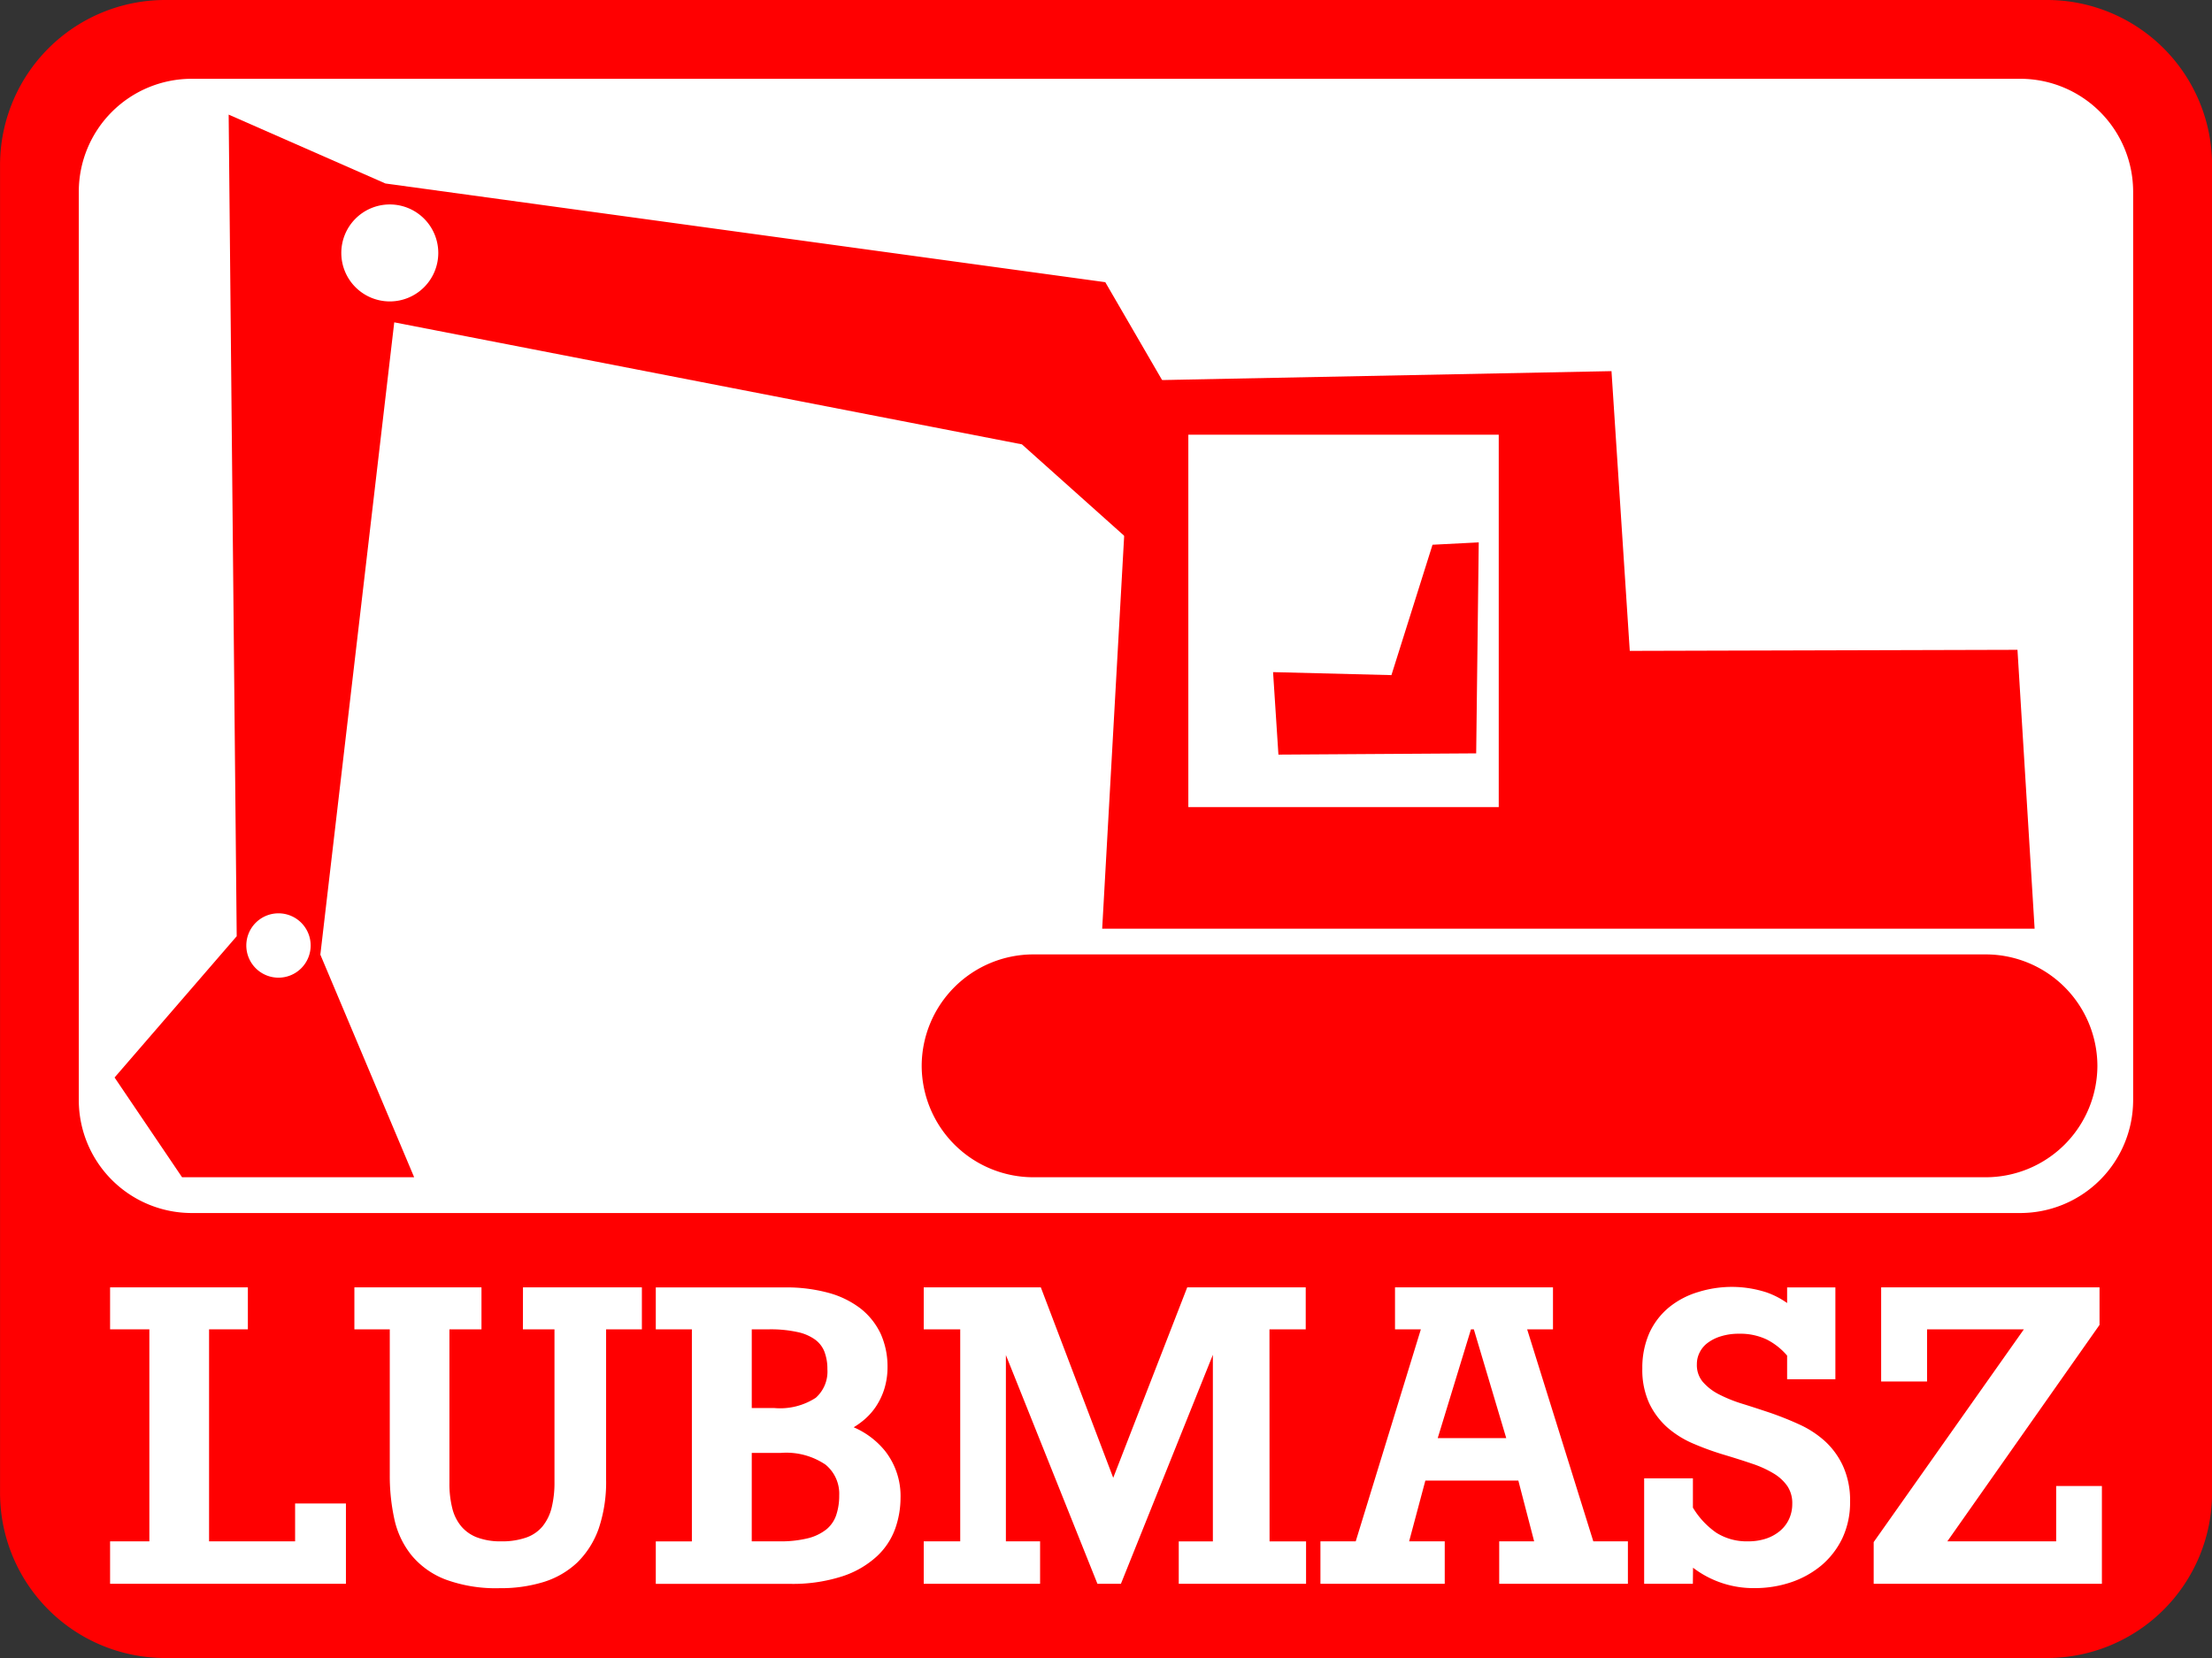
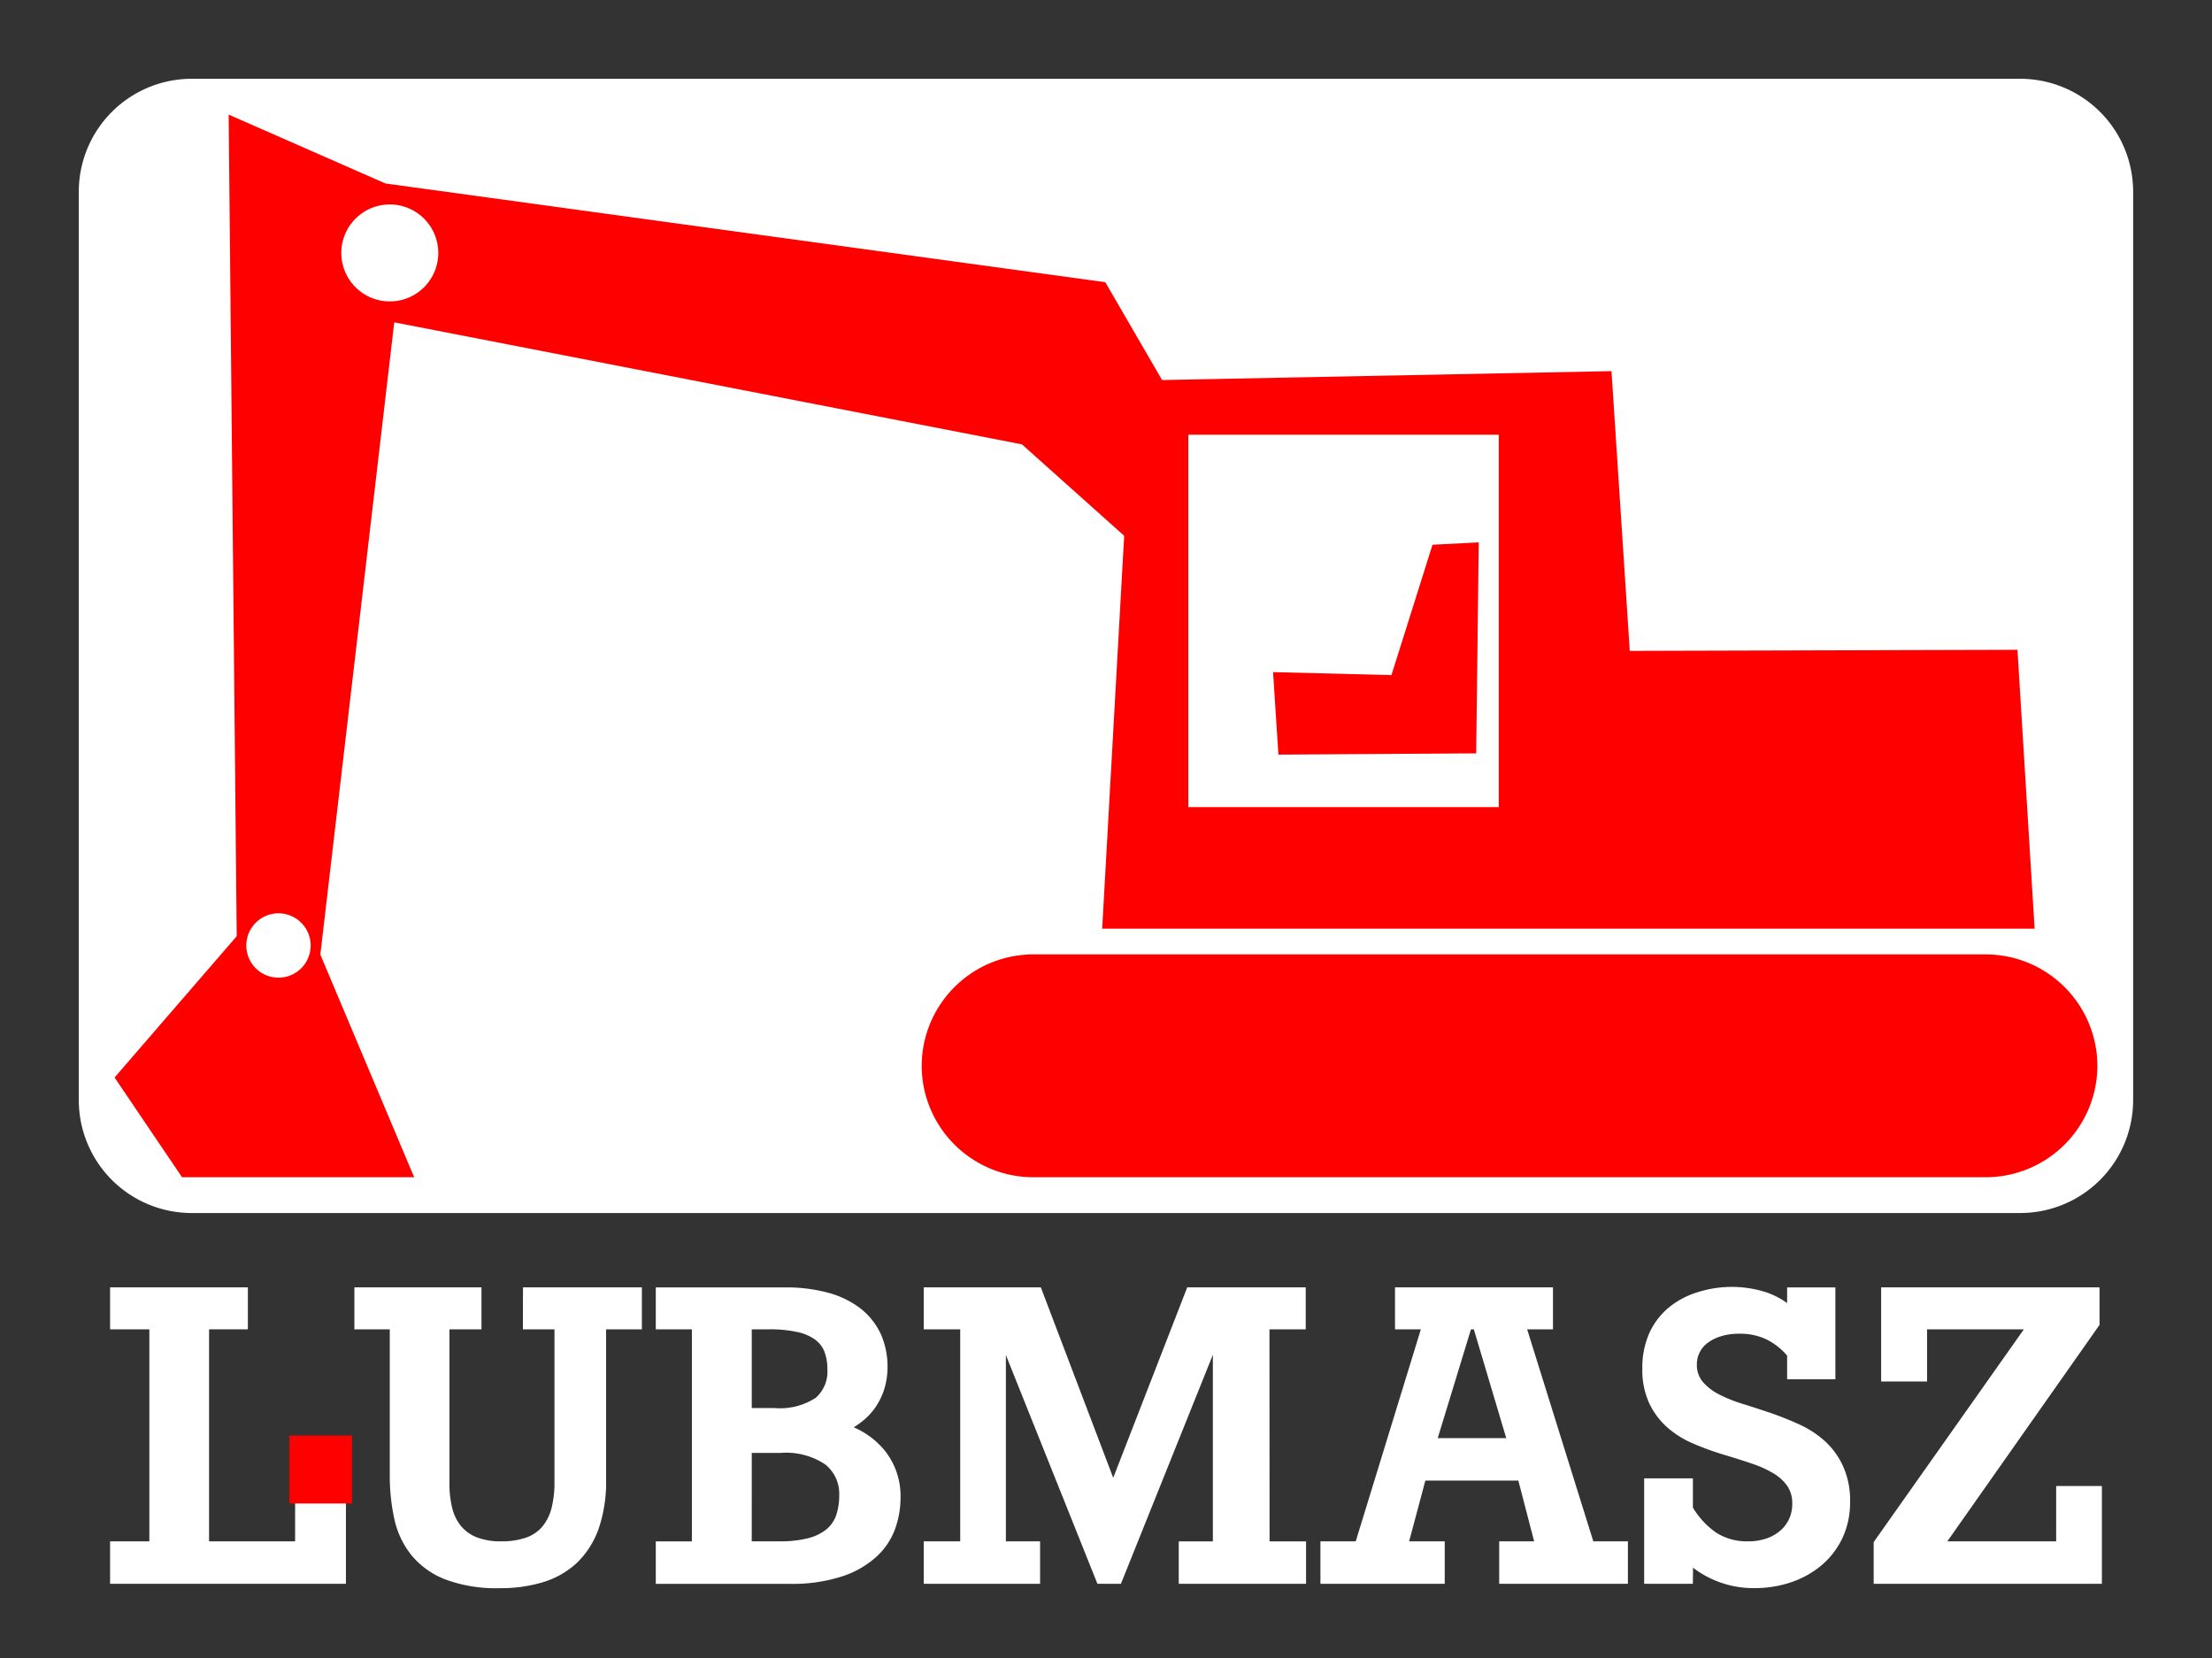
<svg xmlns="http://www.w3.org/2000/svg" width="137.5" height="103.074" viewBox="0 0 137.5 103.074">
  <rect x="0" y="0" width="137.5" height="103.074" fill="#333333" stroke="none" />
  <g id="Group_6" data-name="Group 6" transform="translate(248.438 -169.342)">
-     <path id="Path_7" data-name="Path 7" d="M-238.2,169.342h117.031a10.265,10.265,0,0,1,10.235,10.235v82.6a10.265,10.265,0,0,1-10.235,10.236H-238.2a10.265,10.265,0,0,1-10.235-10.236v-82.6A10.265,10.265,0,0,1-238.2,169.342" transform="translate(0 0)" fill="#ff0001" fill-rule="evenodd" />
    <path id="Path_8" data-name="Path 8" d="M-235.238,175.542h113.7a7.022,7.022,0,0,1,7,7v56.51a7.022,7.022,0,0,1-7,7h-113.7a7.022,7.022,0,0,1-7-7v-56.51a7.022,7.022,0,0,1,7-7" transform="translate(-1.302 -1.302)" fill="#fff" fill-rule="evenodd" />
    <g id="Group_4" data-name="Group 4" transform="translate(-241.595 249.34)">
      <path id="Path_9" data-name="Path 9" d="M-131.686,273.259h1.606V270.65H-139.9v2.609h1.607l-4.049,13.18h-2.194v2.639h7.727v-2.639h-2.213l1.009-3.779h5.779l.983,3.779h-2.172v2.639h8v-2.639h-2.15Zm-3.492,0H-135l2.014,6.761h-4.258Z" transform="translate(219.772 -270.619)" fill="#fff" />
      <path id="Path_10" data-name="Path 10" d="M-89.657,283v3.44h-6.766l9.462-13.457V270.65h-13.575V276.5h2.854v-3.239h6.016L-101,286.485v2.594h14.186V283Z" transform="translate(210.627 -270.619)" fill="#fff" />
      <path id="Path_11" data-name="Path 11" d="M-228.274,286.439h-5.348v-13.18h2.412V270.65h-8.565v2.609h2.441v13.18h-2.441v2.639h14.66v-8.008h-3.159Z" transform="translate(239.775 -270.619)" fill="#fff" />
      <path id="Path_12" data-name="Path 12" d="M-210.077,273.259h1.963v9.487a6.521,6.521,0,0,1-.182,1.625,2.974,2.974,0,0,1-.566,1.143,2.31,2.31,0,0,1-1,.686,4.547,4.547,0,0,1-1.57.239,4.114,4.114,0,0,1-1.5-.246,2.408,2.408,0,0,1-.972-.681,2.793,2.793,0,0,1-.558-1.11,6.225,6.225,0,0,1-.182-1.581v-9.562h1.992V270.65h-7.9v2.609h2.2v9.06a12.576,12.576,0,0,0,.283,2.729,5.4,5.4,0,0,0,1.066,2.254,5.111,5.111,0,0,0,2.119,1.51,9.045,9.045,0,0,0,3.371.538,9.024,9.024,0,0,0,2.712-.38,5.362,5.362,0,0,0,2.108-1.22,5.532,5.532,0,0,0,1.332-2.116,9.024,9.024,0,0,0,.456-3.022v-9.351h2.224V270.65h-7.391Z" transform="translate(235.738 -270.619)" fill="#fff" />
      <path id="Path_13" data-name="Path 13" d="M-184.533,279.348a4.7,4.7,0,0,0,.49-.338,3.989,3.989,0,0,0,.859-.9,4.313,4.313,0,0,0,.554-1.142,4.574,4.574,0,0,0,.2-1.364,4.962,4.962,0,0,0-.42-2.057,4.371,4.371,0,0,0-1.244-1.573,5.729,5.729,0,0,0-2.006-.984,9.96,9.96,0,0,0-2.706-.337h-8.028v2.609h2.243v13.18h-2.243v2.639h8.289a10,10,0,0,0,3.319-.473,5.841,5.841,0,0,0,2.137-1.241,4.355,4.355,0,0,0,1.142-1.733,5.75,5.75,0,0,0,.326-1.885,4.535,4.535,0,0,0-.965-2.933A5.106,5.106,0,0,0-184.533,279.348Zm-6.336,1.594h1.8a4.357,4.357,0,0,1,2.785.729,2.334,2.334,0,0,1,.851,1.914,3.774,3.774,0,0,1-.187,1.225,1.97,1.97,0,0,1-.586.866,3.028,3.028,0,0,1-1.132.562,7.012,7.012,0,0,1-1.819.2h-1.713Zm3.966-3.419a4.068,4.068,0,0,1-2.554.63h-1.412v-4.894h1.081a7.8,7.8,0,0,1,1.735.164,2.9,2.9,0,0,1,1.108.465,1.7,1.7,0,0,1,.585.741,2.978,2.978,0,0,1,.192,1.107A2.172,2.172,0,0,1-186.9,277.523Z" transform="translate(230.756 -270.619)" fill="#fff" />
      <path id="Path_14" data-name="Path 14" d="M-107.866,280.191a6.206,6.206,0,0,0-1.6-1.036c-.561-.257-1.157-.495-1.772-.709-.6-.2-1.184-.393-1.756-.569a8.818,8.818,0,0,1-1.477-.6,3.276,3.276,0,0,1-.993-.783,1.621,1.621,0,0,1-.348-1.079,1.572,1.572,0,0,1,.17-.723,1.652,1.652,0,0,1,.487-.589,2.657,2.657,0,0,1,.827-.416,3.679,3.679,0,0,1,1.141-.162,3.83,3.83,0,0,1,1.706.353,4.1,4.1,0,0,1,1.278,1.006v1.472h3v-5.712h-3v.972a5.14,5.14,0,0,0-1.257-.654,7,7,0,0,0-4.271-.029,5.24,5.24,0,0,0-1.818.955,4.472,4.472,0,0,0-1.221,1.6,5.338,5.338,0,0,0-.434,2.2,4.969,4.969,0,0,0,.433,2.167,4.744,4.744,0,0,0,1.143,1.514,6.078,6.078,0,0,0,1.638,1.006,17.462,17.462,0,0,0,1.883.679c.613.185,1.187.364,1.728.55a6.673,6.673,0,0,1,1.344.611,2.772,2.772,0,0,1,.852.788,1.906,1.906,0,0,1,.3,1.1,2.23,2.23,0,0,1-.191.923,2.129,2.129,0,0,1-.546.734,2.619,2.619,0,0,1-.861.491,3.45,3.45,0,0,1-1.145.179,3.532,3.532,0,0,1-1.981-.536,5.068,5.068,0,0,1-1.452-1.559v-1.822h-3.031v6.557h3.028l.011-1a6.176,6.176,0,0,0,3.845,1.268,7.006,7.006,0,0,0,2.245-.362,5.88,5.88,0,0,0,1.89-1.05,5.1,5.1,0,0,0,1.3-1.685,5.2,5.2,0,0,0,.481-2.266,5.153,5.153,0,0,0-.44-2.227A4.838,4.838,0,0,0-107.866,280.191Z" transform="translate(214.449 -270.611)" fill="#fff" />
      <path id="Path_15" data-name="Path 15" d="M-154.261,273.259h2.254V270.65h-7.366l-4.6,11.839-4.5-11.839h-7.279v2.609h2.268v13.18h-2.268v2.639h7.233v-2.639h-2.126v-11.58l5.691,14.22h1.459l5.716-14.239v11.6h-2.121v2.639h7.914v-2.639h-2.269Z" transform="translate(226.329 -270.619)" fill="#fff" />
    </g>
    <rect id="Rectangle_7" data-name="Rectangle 7" width="3.89" height="4.221" transform="translate(-230.446 258.585)" fill="#ff0001" />
    <path id="Path_16" data-name="Path 16" d="M-168.986,244.449h59.231a6.947,6.947,0,0,1,6.926,6.927h0a6.946,6.946,0,0,1-6.926,6.926h-59.231a6.946,6.946,0,0,1-6.926-6.926h0a6.947,6.947,0,0,1,6.926-6.927" transform="translate(-15.233 -15.776)" fill="#ff0001" fill-rule="evenodd" />
    <g id="Group_5" data-name="Group 5" transform="translate(-179.925 192.414)">
      <path id="Path_17" data-name="Path 17" d="M-104.813,215.873l-24.1.066-1.136-17.39-29.752.589-1.907,34.072h57.961Zm-32.245,9.778h-19.295V202.5h19.295Z" transform="translate(161.708 -198.549)" fill="#ff0001" fill-rule="evenodd" />
      <path id="Path_18" data-name="Path 18" d="M-135.636,225.141l.159-13.116-2.873.147-2.554,8.105-7.358-.186.333,5.128Z" transform="translate(158.884 -201.38)" fill="#ff0001" fill-rule="evenodd" />
    </g>
    <path id="Path_19" data-name="Path 19" d="M-177.838,188.778l-44.746-6.135-9.746-4.282.5,51.076-7.592,8.782,4.194,6.2H-220.8l-5.831-13.838,4.594-39.307,39.016,7.585,8.09,7.233,1.383-9.921Zm-51.395,43.235a2,2,0,0,1-2-2,2,2,0,0,1,2-2,2,2,0,0,1,2,2A2,2,0,0,1-229.233,232.013Zm6.919-42.039a3.014,3.014,0,0,1-3.014-3.014,3.014,3.014,0,0,1,3.014-3.014,3.014,3.014,0,0,1,3.014,3.014A3.014,3.014,0,0,1-222.314,189.974Z" transform="translate(-1.894 -1.894)" fill="#ff0001" fill-rule="evenodd" />
  </g>
</svg>